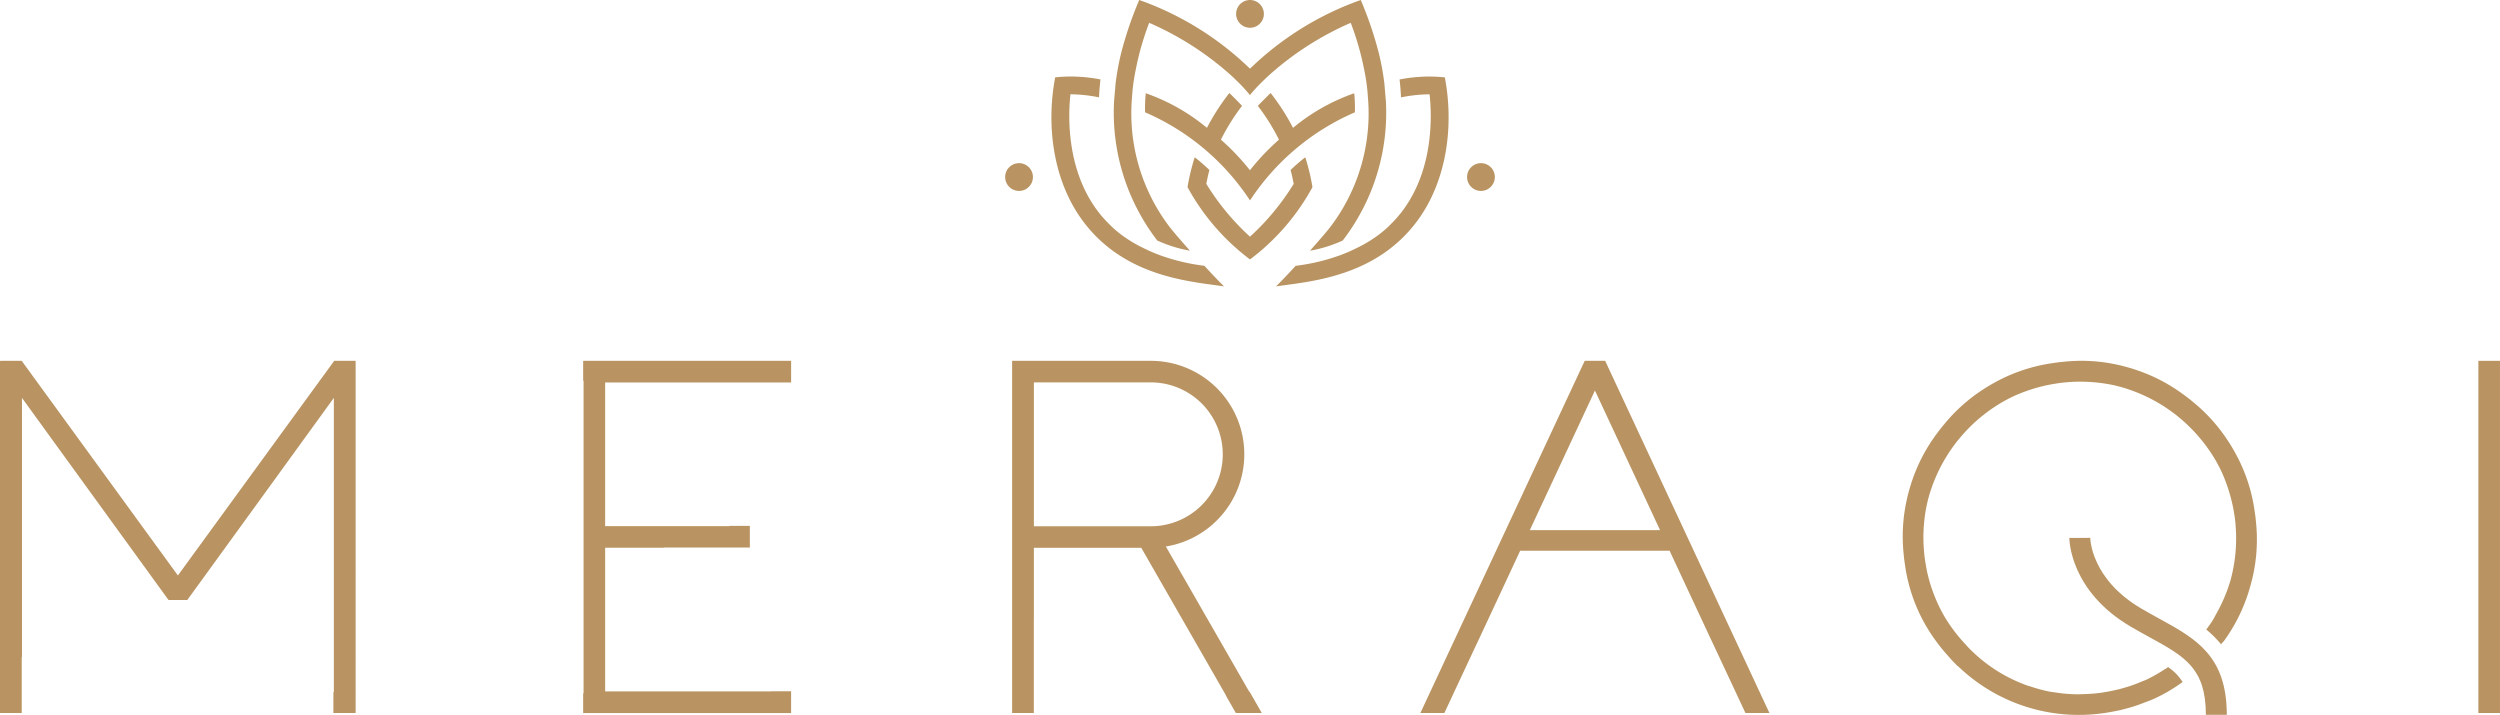
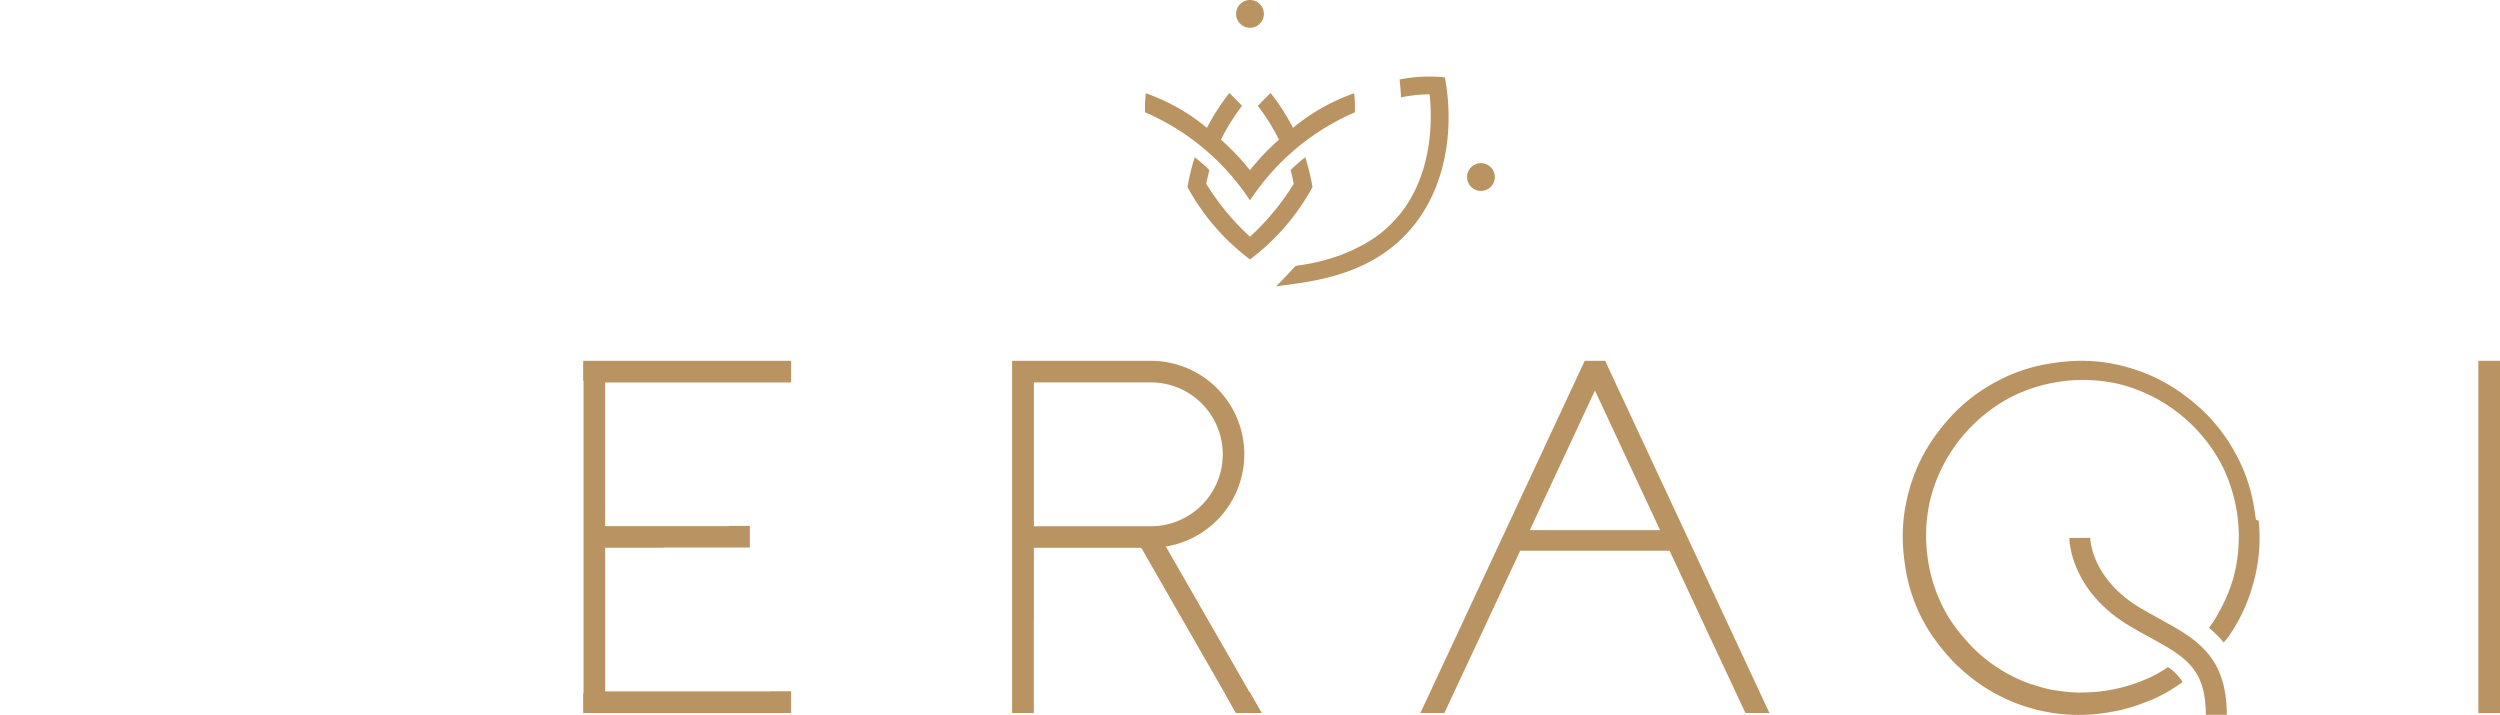
<svg xmlns="http://www.w3.org/2000/svg" width="258.396" height="73.898" viewBox="0 0 258.396 73.898">
  <g id="Meraqi_logo_zwart" data-name="Meraqi logo zwart" transform="translate(175.963 52.471)">
    <g id="Group_17" data-name="Group 17" transform="translate(-175.963 -52.471)">
      <path id="Path_72" data-name="Path 72" d="M330.448,91.838c-.615-.338-1.261-.692-1.929-1.085-5.141-3.026-5.255-7.131-5.258-7.3l-1.078.009H321.1c0,.224.072,5.48,6.326,9.161.682.4,1.35.766,1.984,1.116,3.616,1.985,5.8,3.184,5.8,8.01h2.164C337.374,95.639,334.162,93.877,330.448,91.838Z" transform="translate(-107.216 -27.865)" fill="#b99462" />
-       <path id="Path_73" data-name="Path 73" d="M331.71,72.131c-.032-.2-.055-.394-.085-.588a17.3,17.3,0,0,0-2.148-6.283c-.179-.324-.374-.633-.572-.942-.047-.075-.1-.145-.147-.219a17.349,17.349,0,0,0-3.45-3.813c-.147-.125-.3-.248-.456-.371s-.32-.249-.49-.368a17.445,17.445,0,0,0-4.533-2.459c-.054-.021-.111-.041-.172-.058-.368-.134-.741-.256-1.126-.36a17.232,17.232,0,0,0-6.612-.587c-.158.012-.315.03-.472.047-.226.028-.458.061-.685.095a17.368,17.368,0,0,0-6.231,2.132c-.331.185-.651.381-.965.586-.069.042-.135.085-.205.133a17.4,17.4,0,0,0-3.821,3.462c-.125.147-.244.3-.365.445s-.25.329-.374.494a17.434,17.434,0,0,0-2.459,4.541c-.018.05-.035.1-.053.149-.133.381-.258.767-.365,1.161-.123.42-.222.845-.31,1.268a.59.59,0,0,0-.013.063,17.384,17.384,0,0,0-.263,5.234c.018.187.037.372.056.558.028.208.056.419.089.633a17.263,17.263,0,0,0,2.163,6.285c.086.149.181.292.266.442.263.422.547.837.849,1.24.323.446.672.869,1.038,1.283.266.3.524.605.815.894l.065.061c.083.08.147.17.23.247l.019-.021a17.98,17.98,0,0,0,15,4.9c.293-.035.584-.089.869-.138.366-.069.729-.136,1.1-.224.039-.012.077-.025.114-.034.516-.126,1.017-.271,1.513-.444.227-.074.442-.163.663-.246.384-.15.773-.281,1.144-.458a16.809,16.809,0,0,0,2.844-1.686,5.182,5.182,0,0,0-1.5-1.541c-.095.059-.173.135-.268.192,0,0,0-.013-.009-.013a16.266,16.266,0,0,1-1.966,1.125c-.165.073-.337.129-.5.2-.37.159-.745.3-1.126.433q-.616.2-1.259.368c-.128.03-.26.055-.389.085a16.562,16.562,0,0,1-1.711.3c-.451.052-.914.083-1.382.1-.25.008-.508.022-.761.022-.365,0-.726-.022-1.084-.049-.425-.035-.845-.08-1.265-.154-.167-.023-.342-.039-.507-.07a15.575,15.575,0,0,1-2.117-.579l-.014.013a15.865,15.865,0,0,1-6.066-3.777c-.218-.208-.407-.43-.609-.648a17.819,17.819,0,0,1-1.19-1.436c-.209-.288-.419-.576-.609-.881-.125-.194-.246-.394-.358-.592a16.259,16.259,0,0,1-1.635-4.134c-.111-.452-.19-.9-.263-1.348-.028-.2-.063-.4-.083-.6-.023-.168-.035-.337-.053-.5-.035-.465-.065-.934-.065-1.415a16.8,16.8,0,0,1,.28-3.063c.027-.131.051-.259.081-.386.055-.269.123-.53.193-.79a16.5,16.5,0,0,1,1.81-4.134c.25-.413.518-.8.793-1.18.1-.135.2-.271.305-.4s.216-.264.324-.393c.305-.358.617-.711.958-1.052a16.552,16.552,0,0,1,3.56-2.718c.275-.15.549-.3.833-.432.083-.041.171-.085.254-.123a17.444,17.444,0,0,1,2.965-1.014c.434-.105.865-.181,1.293-.252.235-.034.463-.075.7-.1.123-.013.24-.023.361-.035.486-.044.974-.069,1.475-.069a16.948,16.948,0,0,1,3.117.287c.085.017.169.034.254.053.305.059.607.142.9.219a16.737,16.737,0,0,1,4.1,1.8c.412.253.8.521,1.182.8.132.1.267.194.4.3s.263.22.393.326c.36.3.707.615,1.047.956a16.725,16.725,0,0,1,2.708,3.532c.165.306.332.612.484.93.021.05.043.1.068.147a17.107,17.107,0,0,1,1.028,3.009c.113.45.191.889.265,1.333.029.2.063.4.084.595.018.141.027.279.042.422.035.474.065.951.065,1.436a16.519,16.519,0,0,1-.6,4.456c-.044.151-.1.306-.149.457-.123.4-.279.79-.44,1.178a17.462,17.462,0,0,1-.907,1.842c-.093.168-.173.342-.28.506-.219.366-.466.7-.708,1.033a11.034,11.034,0,0,1,1.525,1.525c.072-.1.156-.186.23-.286a.1.1,0,0,1,.013.025,17.46,17.46,0,0,0,2.371-4.452c.014-.028.023-.062.035-.093.123-.344.233-.7.332-1.053a17.329,17.329,0,0,0,.633-6.75C331.744,72.481,331.726,72.305,331.71,72.131Z" transform="translate(-98.586 -18.695)" fill="#b99462" />
+       <path id="Path_73" data-name="Path 73" d="M331.71,72.131c-.032-.2-.055-.394-.085-.588a17.3,17.3,0,0,0-2.148-6.283c-.179-.324-.374-.633-.572-.942-.047-.075-.1-.145-.147-.219a17.349,17.349,0,0,0-3.45-3.813c-.147-.125-.3-.248-.456-.371s-.32-.249-.49-.368a17.445,17.445,0,0,0-4.533-2.459c-.054-.021-.111-.041-.172-.058-.368-.134-.741-.256-1.126-.36a17.232,17.232,0,0,0-6.612-.587c-.158.012-.315.03-.472.047-.226.028-.458.061-.685.095a17.368,17.368,0,0,0-6.231,2.132c-.331.185-.651.381-.965.586-.069.042-.135.085-.205.133a17.4,17.4,0,0,0-3.821,3.462c-.125.147-.244.3-.365.445s-.25.329-.374.494a17.434,17.434,0,0,0-2.459,4.541c-.018.05-.035.1-.053.149-.133.381-.258.767-.365,1.161-.123.42-.222.845-.31,1.268a.59.59,0,0,0-.013.063,17.384,17.384,0,0,0-.263,5.234c.018.187.037.372.056.558.028.208.056.419.089.633a17.263,17.263,0,0,0,2.163,6.285c.086.149.181.292.266.442.263.422.547.837.849,1.24.323.446.672.869,1.038,1.283.266.3.524.605.815.894l.065.061c.083.08.147.17.23.247l.019-.021a17.98,17.98,0,0,0,15,4.9c.293-.035.584-.089.869-.138.366-.069.729-.136,1.1-.224.039-.012.077-.025.114-.034.516-.126,1.017-.271,1.513-.444.227-.074.442-.163.663-.246.384-.15.773-.281,1.144-.458a16.809,16.809,0,0,0,2.844-1.686,5.182,5.182,0,0,0-1.5-1.541a16.266,16.266,0,0,1-1.966,1.125c-.165.073-.337.129-.5.2-.37.159-.745.3-1.126.433q-.616.2-1.259.368c-.128.03-.26.055-.389.085a16.562,16.562,0,0,1-1.711.3c-.451.052-.914.083-1.382.1-.25.008-.508.022-.761.022-.365,0-.726-.022-1.084-.049-.425-.035-.845-.08-1.265-.154-.167-.023-.342-.039-.507-.07a15.575,15.575,0,0,1-2.117-.579l-.014.013a15.865,15.865,0,0,1-6.066-3.777c-.218-.208-.407-.43-.609-.648a17.819,17.819,0,0,1-1.19-1.436c-.209-.288-.419-.576-.609-.881-.125-.194-.246-.394-.358-.592a16.259,16.259,0,0,1-1.635-4.134c-.111-.452-.19-.9-.263-1.348-.028-.2-.063-.4-.083-.6-.023-.168-.035-.337-.053-.5-.035-.465-.065-.934-.065-1.415a16.8,16.8,0,0,1,.28-3.063c.027-.131.051-.259.081-.386.055-.269.123-.53.193-.79a16.5,16.5,0,0,1,1.81-4.134c.25-.413.518-.8.793-1.18.1-.135.2-.271.305-.4s.216-.264.324-.393c.305-.358.617-.711.958-1.052a16.552,16.552,0,0,1,3.56-2.718c.275-.15.549-.3.833-.432.083-.041.171-.085.254-.123a17.444,17.444,0,0,1,2.965-1.014c.434-.105.865-.181,1.293-.252.235-.034.463-.075.7-.1.123-.013.24-.023.361-.035.486-.044.974-.069,1.475-.069a16.948,16.948,0,0,1,3.117.287c.085.017.169.034.254.053.305.059.607.142.9.219a16.737,16.737,0,0,1,4.1,1.8c.412.253.8.521,1.182.8.132.1.267.194.4.3s.263.22.393.326c.36.3.707.615,1.047.956a16.725,16.725,0,0,1,2.708,3.532c.165.306.332.612.484.93.021.05.043.1.068.147a17.107,17.107,0,0,1,1.028,3.009c.113.45.191.889.265,1.333.029.2.063.4.084.595.018.141.027.279.042.422.035.474.065.951.065,1.436a16.519,16.519,0,0,1-.6,4.456c-.044.151-.1.306-.149.457-.123.4-.279.79-.44,1.178a17.462,17.462,0,0,1-.907,1.842c-.093.168-.173.342-.28.506-.219.366-.466.7-.708,1.033a11.034,11.034,0,0,1,1.525,1.525c.072-.1.156-.186.23-.286a.1.1,0,0,1,.013.025,17.46,17.46,0,0,0,2.371-4.452c.014-.028.023-.062.035-.093.123-.344.233-.7.332-1.053a17.329,17.329,0,0,0,.633-6.75C331.744,72.481,331.726,72.305,331.71,72.131Z" transform="translate(-98.586 -18.695)" fill="#b99462" />
      <path id="Path_74" data-name="Path 74" d="M90.531,55.99v.017h-.042v2.017c.012.013.029.024.042.038V90.337c-.013.014-.03.025-.042.039v2.017h21.494V90.14h-2.108a.063.063,0,0,0-.012.014l-17.1.005V75.307H98.87v-.021h8.848V73.05h-2.1c-.009.007-.016.019-.025.025H92.762V58.223h19.222V55.99H90.531Z" transform="translate(-30.215 -18.695)" fill="#b99462" />
      <path id="Path_75" data-name="Path 75" d="M181.56,90.191l-8.621-15.01a9.658,9.658,0,0,0-1.554-19.191H159.3v0H157.06v.018h-.011V92.391h2.245V90.3h0V82.78h.005V75.317h11.1l8.758,15.258a.071.071,0,0,0-.014.01l1.031,1.807h2.682l-1.258-2.2ZM159.3,73.087V58.219h12.087a7.434,7.434,0,0,1,0,14.869Z" transform="translate(-52.439 -18.695)" fill="#b99462" />
      <rect id="Rectangle_34" data-name="Rectangle 34" width="2.234" height="36.403" transform="translate(256.161 37.294)" fill="#b99462" />
      <path id="Path_76" data-name="Path 76" d="M238.444,55.988h-1.056l-.721,1.543L226.043,80.3l-5.64,12.09h2.48l.9-1.934,2.343-5.008.5-1.058,1.908-4.091,2.182-4.679h15.445l2.822,6.051,1.268,2.72.354.747,2.5,5.339,0,0h0L254,92.391h2.48L239.5,55.988Zm-6.729,17.5,6.729-14.43,6.73,14.43Z" transform="translate(-73.594 -18.695)" fill="#b99462" />
-       <path id="Path_77" data-name="Path 77" d="M36.738,55.988H34.544L18.387,78.174,2.241,55.988H.037v.018H0V92.391H2.245v-5.78h.025V59.82l2.181,3.011L17.417,80.709H19.36l6.926-9.549,8.22-11.34V90.2c-.012.018-.035.032-.047.049v2.141h2.3V56.006h-.021Z" transform="translate(0 -18.695)" fill="#b99462" />
      <path id="Path_78" data-name="Path 78" d="M193.244,2.871a1.435,1.435,0,1,0-1.435-1.435A1.434,1.434,0,0,0,193.244,2.871Z" transform="translate(-64.046 0)" fill="#b99462" />
-       <path id="Path_79" data-name="Path 79" d="M158.841,26.752a1.435,1.435,0,1,0-1.435,1.435A1.436,1.436,0,0,0,158.841,26.752Z" transform="translate(-52.079 -8.453)" fill="#b99462" />
      <path id="Path_80" data-name="Path 80" d="M229.082,28.187a1.435,1.435,0,1,0-1.434-1.435A1.434,1.434,0,0,0,229.082,28.187Z" transform="translate(-76.013 -8.453)" fill="#b99462" />
      <path id="Path_81" data-name="Path 81" d="M190.726,34.965h0a23.255,23.255,0,0,0,6.457-7.473,21.654,21.654,0,0,0-.743-3.087,18.093,18.093,0,0,0-1.521,1.32c.137.485.224.931.324,1.425a25.243,25.243,0,0,1-4.517,5.462,25.263,25.263,0,0,1-4.517-5.462c.1-.494.188-.94.324-1.425a18.085,18.085,0,0,0-1.52-1.32,21.566,21.566,0,0,0-.744,3.087,23.255,23.255,0,0,0,6.457,7.473Z" transform="translate(-61.528 -8.149)" fill="#b99462" />
-       <path id="Path_82" data-name="Path 82" d="M180.99,33.565c-.514-.5-1.258-1.282-2.034-2.128a20.575,20.575,0,0,1-4.135-.933c-.148-.051-.3-.1-.438-.151-.127-.047-.248-.095-.37-.143-.438-.168-.851-.36-1.26-.557-.159-.077-.319-.155-.473-.235a13.789,13.789,0,0,1-1.238-.723c-.254-.17-.506-.342-.744-.526-.021-.015-.04-.03-.059-.045-.3-.232-.586-.476-.86-.733l-.026-.026c-.031-.029-.059-.064-.091-.095a12.268,12.268,0,0,1-1.427-1.619c-3.217-4.386-2.939-9.981-2.72-11.939h.041a15.4,15.4,0,0,1,2.911.317c.033-.667.086-1.29.149-1.85a15.654,15.654,0,0,0-4.679-.218c-.947,4.981-.224,10.64,2.814,14.781C170.65,32.607,177.47,33.055,180.99,33.565Z" transform="translate(-54.475 -3.967)" fill="#b99462" />
-       <path id="Path_83" data-name="Path 83" d="M177.318,24.855A13.66,13.66,0,0,0,180.7,25.91c-.935-1.05-1.743-1.989-2.052-2.392l-.014-.016a19.375,19.375,0,0,1-3.919-13.471,19.769,19.769,0,0,1,.387-2.843h0a28.891,28.891,0,0,1,1.387-4.83A31.413,31.413,0,0,1,184.9,7.744h0l.133.121.005.005c.114.1.287.269.5.48.052.051.105.1.156.149l0,0a16.75,16.75,0,0,1,1.208,1.326h0A16.756,16.756,0,0,1,188.116,8.5l0,0c.051-.051.1-.1.156-.149.216-.211.389-.376.5-.48l.005-.005c.077-.071.134-.121.134-.121h0a31.424,31.424,0,0,1,8.407-5.385,28.827,28.827,0,0,1,1.388,4.83h0a19.756,19.756,0,0,1,.388,2.843,19.372,19.372,0,0,1-3.92,13.471l-.014.016c-.308.4-1.117,1.342-2.052,2.392a13.672,13.672,0,0,0,3.387-1.054,22.081,22.081,0,0,0,2.58-4.307,21.7,21.7,0,0,0,1.88-10.074l-.16-1.867a26.322,26.322,0,0,0-.594-3.2A38.009,38.009,0,0,0,198.356,0a31.52,31.52,0,0,0-11.448,7.1A31.514,31.514,0,0,0,175.459,0a38.007,38.007,0,0,0-1.847,5.4,26.576,26.576,0,0,0-.594,3.2l-.16,1.867a21.689,21.689,0,0,0,1.88,10.074A22.016,22.016,0,0,0,177.318,24.855Z" transform="translate(-57.71)" fill="#b99462" />
      <path id="Path_84" data-name="Path 84" d="M215.447,11.964a15.658,15.658,0,0,0-4.679.218c.063.56.116,1.182.149,1.85a15.4,15.4,0,0,1,2.912-.317h.04c.219,1.958.5,7.554-2.72,11.939a12.267,12.267,0,0,1-1.427,1.619c-.031.031-.059.065-.091.095l-.026.026c-.274.256-.562.5-.859.733-.019.015-.039.03-.06.045-.238.185-.49.356-.743.526a13.884,13.884,0,0,1-1.238.723c-.155.081-.314.158-.474.235-.408.2-.821.389-1.259.557-.123.048-.244.1-.37.143-.142.052-.291.1-.438.151a20.593,20.593,0,0,1-4.136.933c-.777.846-1.52,1.629-2.034,2.128,3.52-.511,10.34-.959,14.641-6.82C215.671,22.6,216.393,16.945,215.447,11.964Z" transform="translate(-66.11 -3.967)" fill="#b99462" />
      <path id="Path_85" data-name="Path 85" d="M186.392,14.434a22.677,22.677,0,0,0-2.317,3.6,20.423,20.423,0,0,0-6.324-3.576,14.994,14.994,0,0,0-.071,1.97,24.647,24.647,0,0,1,10.843,9.108h0a24.652,24.652,0,0,1,10.843-9.108,15.113,15.113,0,0,0-.07-1.97,20.422,20.422,0,0,0-6.325,3.576,22.629,22.629,0,0,0-2.317-3.6c-.517.5-1.022,1.02-1.319,1.327a21.77,21.77,0,0,1,2.183,3.494,24.2,24.2,0,0,0-3,3.159,24.2,24.2,0,0,0-3-3.159,21.867,21.867,0,0,1,2.183-3.494C187.414,15.454,186.909,14.936,186.392,14.434Z" transform="translate(-59.326 -4.82)" fill="#b99462" />
    </g>
  </g>
</svg>